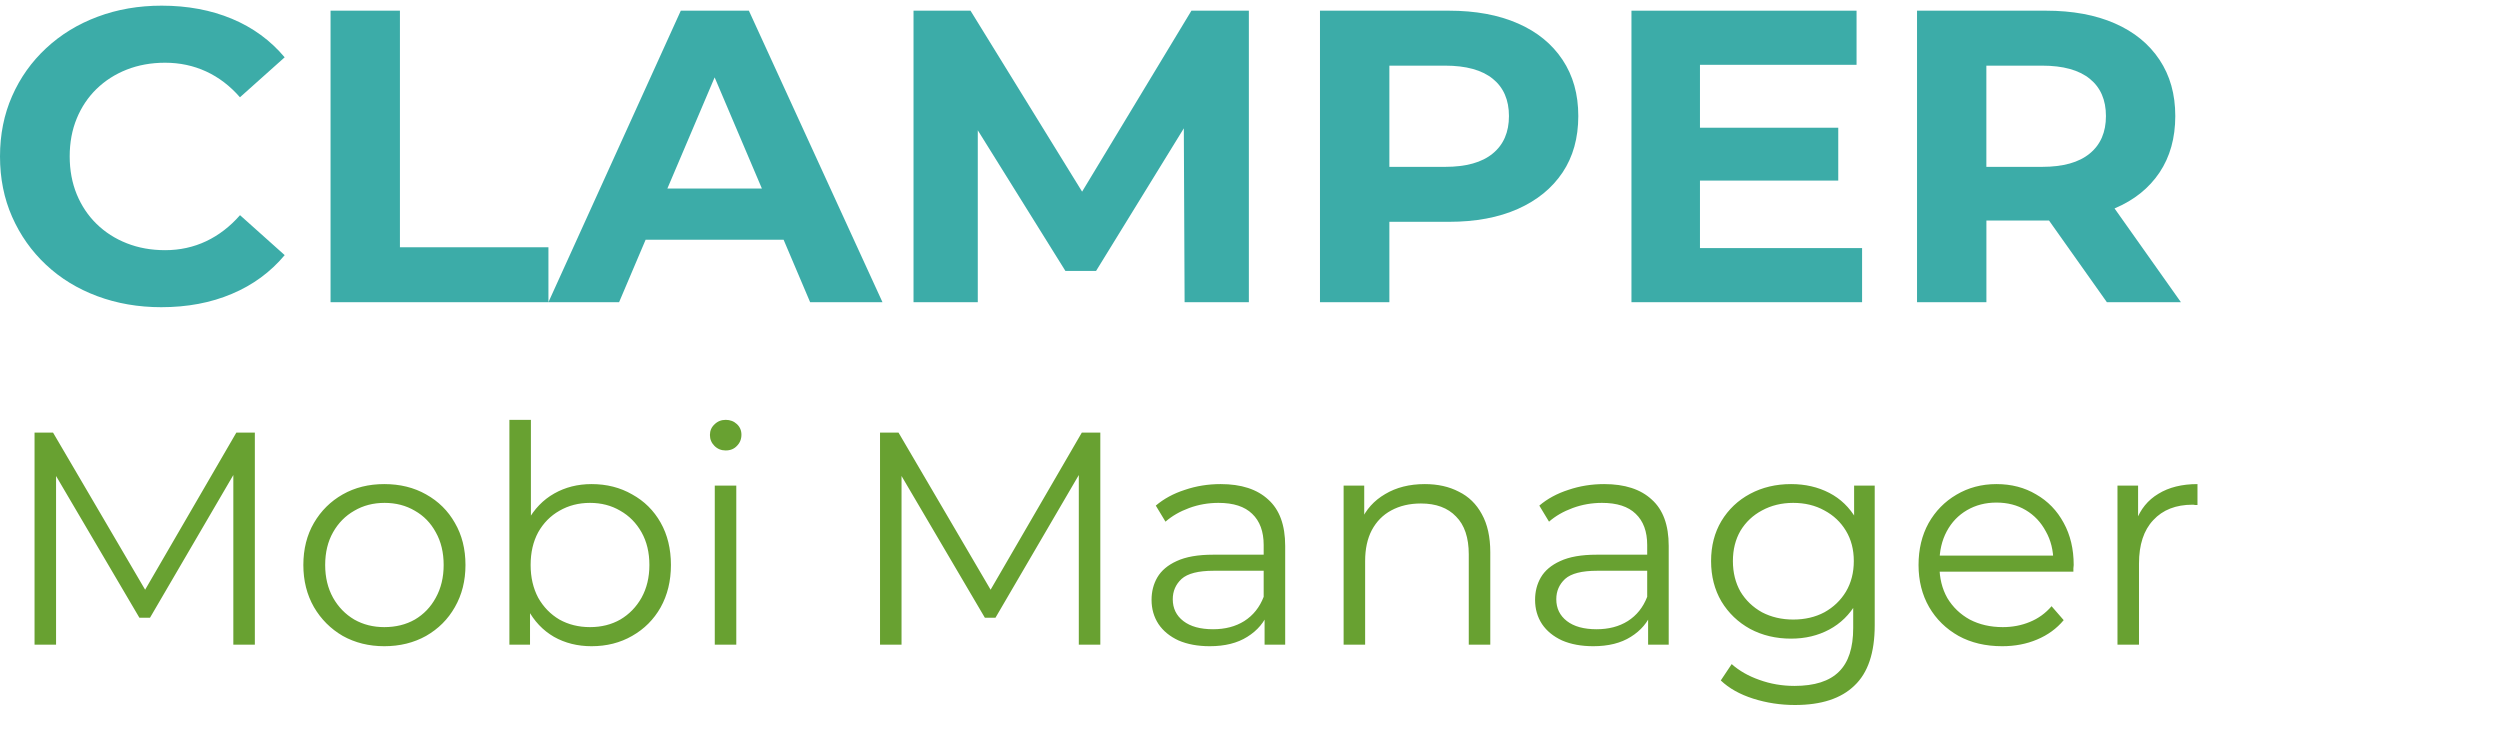
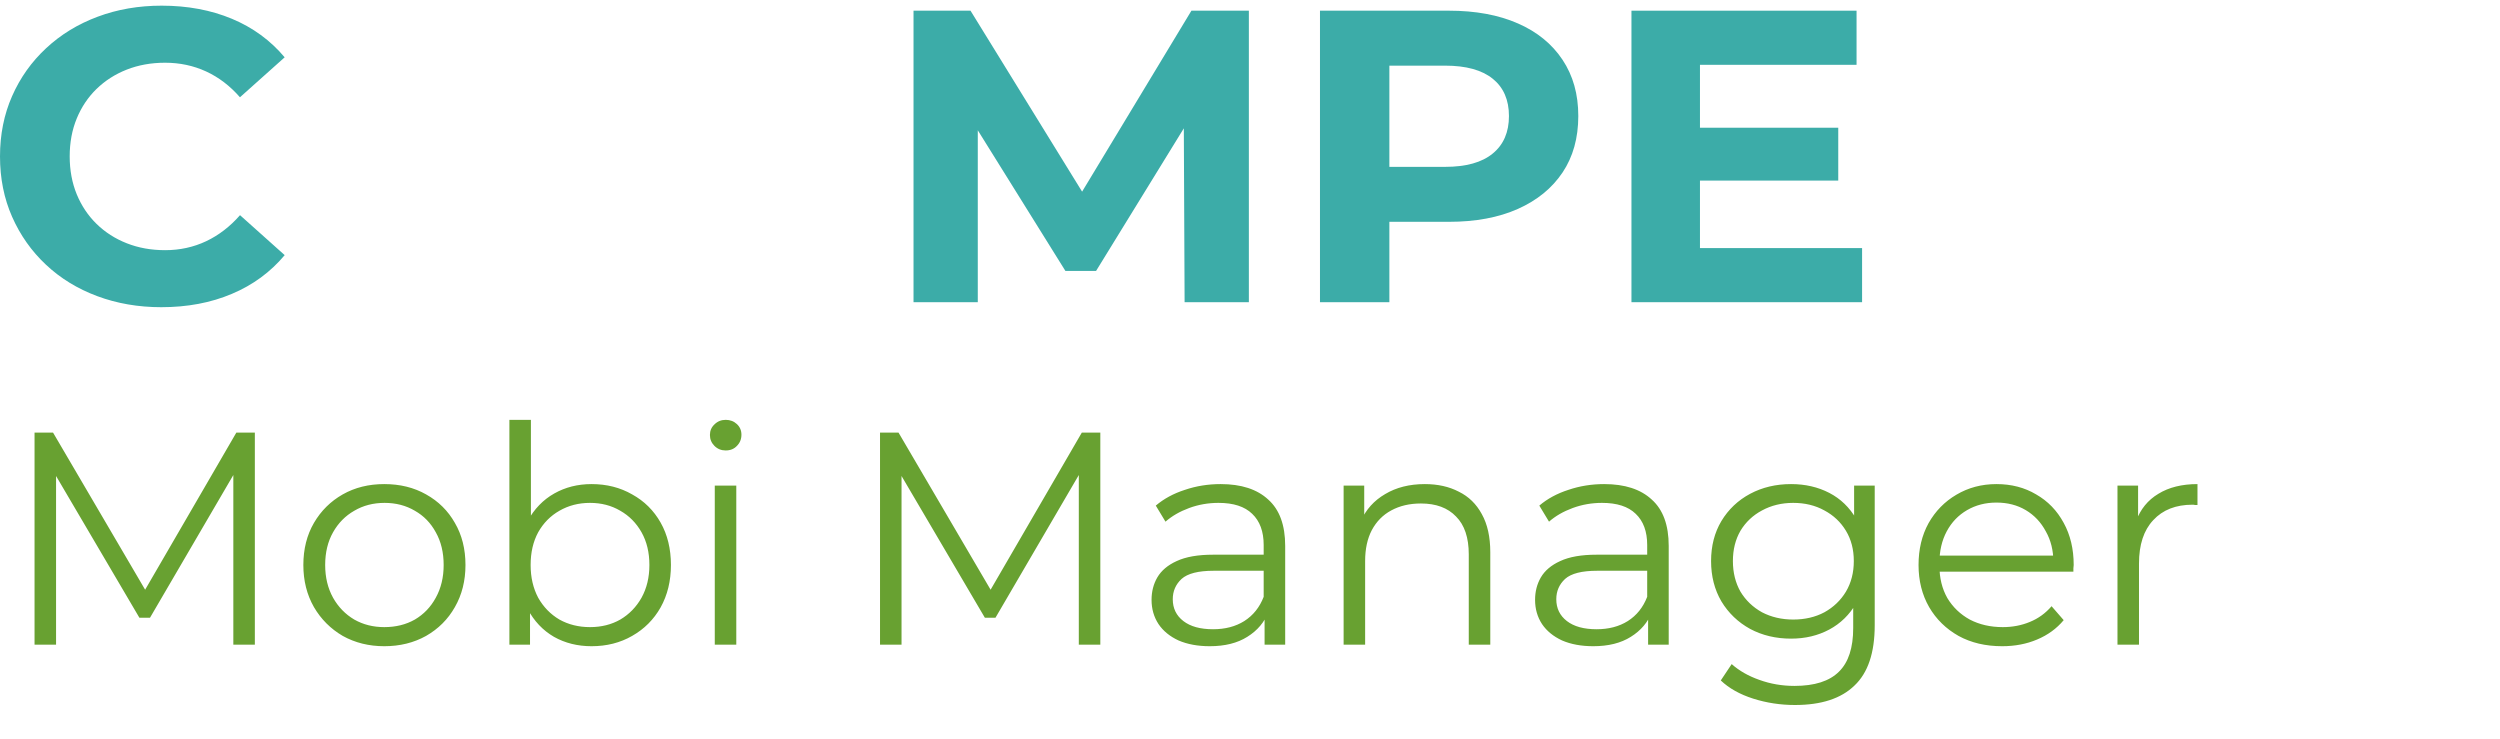
<svg xmlns="http://www.w3.org/2000/svg" width="132" height="39" viewBox="0 0 132 39" fill="none">
  <path d="M5.095 4.699C5.544 4.26 6.076 3.919 6.691 3.676C7.305 3.435 7.978 3.312 8.715 3.312C9.493 3.312 10.217 3.466 10.883 3.773C11.55 4.08 12.146 4.536 12.67 5.136L15.03 3.026C14.281 2.133 13.351 1.454 12.243 0.991C11.135 0.53 9.898 0.299 8.536 0.299C7.324 0.299 6.196 0.493 5.156 0.883C4.115 1.27 3.209 1.825 2.437 2.544C1.664 3.262 1.065 4.106 0.64 5.072C0.213 6.039 0 7.102 0 8.26C0 9.418 0.213 10.482 0.64 11.448C1.067 12.415 1.661 13.259 2.427 13.977C3.19 14.695 4.093 15.248 5.134 15.636C6.175 16.024 7.302 16.22 8.515 16.22C9.893 16.22 11.135 15.986 12.245 15.515C13.354 15.048 14.283 14.365 15.032 13.471L12.673 11.361C12.149 11.961 11.552 12.42 10.886 12.736C10.219 13.051 9.497 13.209 8.717 13.209C7.983 13.209 7.31 13.088 6.694 12.845C6.08 12.604 5.547 12.261 5.098 11.822C4.648 11.382 4.301 10.862 4.052 10.26C3.806 9.659 3.68 8.991 3.68 8.258C3.68 7.526 3.803 6.859 4.052 6.256C4.298 5.656 4.648 5.134 5.098 4.694L5.095 4.699Z" fill="#3CACA8" />
-   <path d="M35.946 0.564L28.957 15.956V13.054H21.116V0.564H17.453V15.956H32.688L34.089 12.657H41.374L42.775 15.956H46.595L39.541 0.564H35.946ZM35.238 9.953L37.733 4.086L40.227 9.953H35.24H35.238Z" fill="#3CACA8" />
  <path d="M57.135 10.119L51.243 0.564H48.234V15.956H51.627V6.879L56.254 14.306H57.872L62.506 6.775L62.547 15.956H65.94V0.564H62.907L57.135 10.119Z" fill="#3CACA8" />
  <path d="M80.142 1.236C79.123 0.789 77.91 0.564 76.503 0.564H69.695V15.956H73.359V11.712H76.505C77.913 11.712 79.125 11.485 80.144 11.031C81.163 10.577 81.948 9.935 82.503 9.107C83.056 8.28 83.334 7.285 83.334 6.127C83.334 4.969 83.056 3.993 82.503 3.159C81.948 2.323 81.163 1.682 80.144 1.236H80.142ZM78.818 8.105C78.249 8.576 77.41 8.81 76.302 8.81H73.359V3.466H76.302C77.41 3.466 78.249 3.698 78.818 4.159C79.388 4.62 79.673 5.277 79.673 6.127C79.673 6.978 79.388 7.638 78.818 8.105Z" fill="#3CACA8" />
  <path d="M89.758 9.535H97.06V6.744H89.758V3.422H98.026V0.564H86.141V15.956H98.318V13.099H89.758V9.535Z" fill="#3CACA8" />
-   <path d="M111.665 10.998C112.684 10.566 113.469 9.935 114.024 9.107C114.577 8.28 114.855 7.285 114.855 6.127C114.855 4.969 114.577 3.993 114.024 3.159C113.469 2.323 112.684 1.682 111.665 1.236C110.646 0.789 109.434 0.564 108.026 0.564H101.219V15.956H104.882V11.646H108.028C108.082 11.646 108.135 11.643 108.188 11.643L111.243 15.956H115.152L111.648 11.005C111.648 11.005 111.663 11 111.67 10.996L111.665 10.998ZM110.339 8.105C109.769 8.576 108.932 8.81 107.823 8.81H104.88V3.466H107.823C108.932 3.466 109.769 3.698 110.339 4.159C110.909 4.62 111.194 5.277 111.194 6.127C111.194 6.978 110.909 7.638 110.339 8.105Z" fill="#3CACA8" />
  <path d="M1.824 34.04V22.84H2.8L7.92 31.576H7.408L12.48 22.84H13.456V34.04H12.32V24.616H12.592L7.92 32.616H7.36L2.656 24.616H2.96V34.04H1.824ZM20.289 34.12C19.479 34.12 18.748 33.939 18.097 33.576C17.457 33.203 16.951 32.696 16.577 32.056C16.204 31.405 16.017 30.664 16.017 29.832C16.017 28.989 16.204 28.248 16.577 27.608C16.951 26.968 17.457 26.467 18.097 26.104C18.737 25.741 19.468 25.56 20.289 25.56C21.121 25.56 21.857 25.741 22.497 26.104C23.148 26.467 23.655 26.968 24.017 27.608C24.391 28.248 24.577 28.989 24.577 29.832C24.577 30.664 24.391 31.405 24.017 32.056C23.655 32.696 23.148 33.203 22.497 33.576C21.847 33.939 21.111 34.12 20.289 34.12ZM20.289 33.112C20.897 33.112 21.436 32.979 21.905 32.712C22.375 32.435 22.743 32.051 23.009 31.56C23.287 31.059 23.425 30.483 23.425 29.832C23.425 29.171 23.287 28.595 23.009 28.104C22.743 27.613 22.375 27.235 21.905 26.968C21.436 26.691 20.903 26.552 20.305 26.552C19.708 26.552 19.175 26.691 18.705 26.968C18.236 27.235 17.863 27.613 17.585 28.104C17.308 28.595 17.169 29.171 17.169 29.832C17.169 30.483 17.308 31.059 17.585 31.56C17.863 32.051 18.236 32.435 18.705 32.712C19.175 32.979 19.703 33.112 20.289 33.112ZM31.233 34.12C30.497 34.12 29.835 33.955 29.248 33.624C28.662 33.283 28.198 32.792 27.857 32.152C27.515 31.512 27.345 30.739 27.345 29.832C27.345 28.915 27.515 28.141 27.857 27.512C28.209 26.872 28.678 26.387 29.265 26.056C29.851 25.725 30.507 25.56 31.233 25.56C32.032 25.56 32.747 25.741 33.377 26.104C34.017 26.456 34.518 26.952 34.88 27.592C35.243 28.232 35.425 28.979 35.425 29.832C35.425 30.675 35.243 31.421 34.88 32.072C34.518 32.712 34.017 33.213 33.377 33.576C32.747 33.939 32.032 34.12 31.233 34.12ZM26.896 34.04V22.168H28.032V28.12L27.872 29.816L27.985 31.512V34.04H26.896ZM31.152 33.112C31.75 33.112 32.283 32.979 32.752 32.712C33.222 32.435 33.595 32.051 33.873 31.56C34.15 31.059 34.288 30.483 34.288 29.832C34.288 29.171 34.15 28.595 33.873 28.104C33.595 27.613 33.222 27.235 32.752 26.968C32.283 26.691 31.75 26.552 31.152 26.552C30.555 26.552 30.017 26.691 29.537 26.968C29.067 27.235 28.694 27.613 28.416 28.104C28.15 28.595 28.017 29.171 28.017 29.832C28.017 30.483 28.15 31.059 28.416 31.56C28.694 32.051 29.067 32.435 29.537 32.712C30.017 32.979 30.555 33.112 31.152 33.112ZM37.74 34.04V25.64H38.876V34.04H37.74ZM38.316 23.784C38.082 23.784 37.884 23.704 37.724 23.544C37.564 23.384 37.484 23.192 37.484 22.968C37.484 22.744 37.564 22.557 37.724 22.408C37.884 22.248 38.082 22.168 38.316 22.168C38.551 22.168 38.748 22.243 38.908 22.392C39.068 22.541 39.148 22.728 39.148 22.952C39.148 23.187 39.068 23.384 38.908 23.544C38.759 23.704 38.562 23.784 38.316 23.784ZM46.465 34.04V22.84H47.441L52.561 31.576H52.049L57.121 22.84H58.097V34.04H56.961V24.616H57.233L52.561 32.616H52.001L47.297 24.616H47.601V34.04H46.465ZM66.77 34.04V32.184L66.722 31.88V28.776C66.722 28.061 66.519 27.512 66.114 27.128C65.719 26.744 65.127 26.552 64.338 26.552C63.794 26.552 63.276 26.643 62.786 26.824C62.295 27.005 61.879 27.245 61.538 27.544L61.026 26.696C61.453 26.333 61.965 26.056 62.562 25.864C63.159 25.661 63.788 25.56 64.45 25.56C65.538 25.56 66.375 25.832 66.962 26.376C67.559 26.909 67.858 27.725 67.858 28.824V34.04H66.77ZM63.874 34.12C63.245 34.12 62.695 34.019 62.226 33.816C61.767 33.603 61.415 33.315 61.17 32.952C60.925 32.579 60.802 32.152 60.802 31.672C60.802 31.235 60.903 30.84 61.106 30.488C61.319 30.125 61.66 29.837 62.13 29.624C62.61 29.4 63.25 29.288 64.05 29.288H66.946V30.136H64.082C63.271 30.136 62.706 30.28 62.386 30.568C62.077 30.856 61.922 31.213 61.922 31.64C61.922 32.12 62.108 32.504 62.482 32.792C62.855 33.08 63.378 33.224 64.05 33.224C64.69 33.224 65.239 33.08 65.698 32.792C66.167 32.493 66.508 32.067 66.722 31.512L66.978 32.296C66.764 32.851 66.391 33.293 65.858 33.624C65.335 33.955 64.674 34.12 63.874 34.12ZM75.231 25.56C75.914 25.56 76.511 25.693 77.023 25.96C77.546 26.216 77.951 26.611 78.239 27.144C78.538 27.677 78.687 28.349 78.687 29.16V34.04H77.551V29.272C77.551 28.387 77.327 27.72 76.879 27.272C76.442 26.813 75.823 26.584 75.023 26.584C74.426 26.584 73.903 26.707 73.455 26.952C73.018 27.187 72.677 27.533 72.431 27.992C72.197 28.44 72.079 28.984 72.079 29.624V34.04H70.943V25.64H72.031V27.944L71.855 27.512C72.122 26.904 72.549 26.429 73.135 26.088C73.722 25.736 74.421 25.56 75.231 25.56ZM87.02 34.04V32.184L86.972 31.88V28.776C86.972 28.061 86.769 27.512 86.364 27.128C85.969 26.744 85.377 26.552 84.588 26.552C84.044 26.552 83.526 26.643 83.036 26.824C82.545 27.005 82.129 27.245 81.788 27.544L81.276 26.696C81.703 26.333 82.215 26.056 82.812 25.864C83.409 25.661 84.038 25.56 84.7 25.56C85.788 25.56 86.625 25.832 87.212 26.376C87.809 26.909 88.108 27.725 88.108 28.824V34.04H87.02ZM84.124 34.12C83.495 34.12 82.945 34.019 82.476 33.816C82.017 33.603 81.665 33.315 81.42 32.952C81.174 32.579 81.052 32.152 81.052 31.672C81.052 31.235 81.153 30.84 81.356 30.488C81.569 30.125 81.91 29.837 82.38 29.624C82.86 29.4 83.5 29.288 84.3 29.288H87.196V30.136H84.332C83.521 30.136 82.956 30.28 82.636 30.568C82.326 30.856 82.172 31.213 82.172 31.64C82.172 32.12 82.359 32.504 82.732 32.792C83.105 33.08 83.628 33.224 84.3 33.224C84.94 33.224 85.489 33.08 85.948 32.792C86.417 32.493 86.758 32.067 86.972 31.512L87.228 32.296C87.014 32.851 86.641 33.293 86.108 33.624C85.585 33.955 84.924 34.12 84.124 34.12ZM94.777 37.224C94.009 37.224 93.273 37.112 92.569 36.888C91.865 36.664 91.295 36.344 90.857 35.928L91.433 35.064C91.828 35.416 92.313 35.693 92.889 35.896C93.476 36.109 94.095 36.216 94.745 36.216C95.812 36.216 96.596 35.965 97.097 35.464C97.599 34.973 97.849 34.205 97.849 33.16V31.064L98.009 29.624L97.897 28.184V25.64H98.985V33.016C98.985 34.467 98.628 35.528 97.913 36.2C97.209 36.883 96.164 37.224 94.777 37.224ZM94.569 33.72C93.769 33.72 93.049 33.549 92.409 33.208C91.769 32.856 91.263 32.371 90.889 31.752C90.527 31.133 90.345 30.424 90.345 29.624C90.345 28.824 90.527 28.12 90.889 27.512C91.263 26.893 91.769 26.413 92.409 26.072C93.049 25.731 93.769 25.56 94.569 25.56C95.316 25.56 95.988 25.715 96.585 26.024C97.183 26.333 97.657 26.792 98.009 27.4C98.361 28.008 98.537 28.749 98.537 29.624C98.537 30.499 98.361 31.24 98.009 31.848C97.657 32.456 97.183 32.92 96.585 33.24C95.988 33.56 95.316 33.72 94.569 33.72ZM94.681 32.712C95.3 32.712 95.849 32.584 96.329 32.328C96.809 32.061 97.188 31.699 97.465 31.24C97.743 30.771 97.881 30.232 97.881 29.624C97.881 29.016 97.743 28.483 97.465 28.024C97.188 27.565 96.809 27.208 96.329 26.952C95.849 26.685 95.3 26.552 94.681 26.552C94.073 26.552 93.524 26.685 93.033 26.952C92.553 27.208 92.175 27.565 91.897 28.024C91.631 28.483 91.497 29.016 91.497 29.624C91.497 30.232 91.631 30.771 91.897 31.24C92.175 31.699 92.553 32.061 93.033 32.328C93.524 32.584 94.073 32.712 94.681 32.712ZM105.715 34.12C104.84 34.12 104.072 33.939 103.411 33.576C102.749 33.203 102.232 32.696 101.859 32.056C101.485 31.405 101.299 30.664 101.299 29.832C101.299 29 101.475 28.264 101.827 27.624C102.189 26.984 102.68 26.483 103.299 26.12C103.928 25.747 104.632 25.56 105.411 25.56C106.2 25.56 106.899 25.741 107.507 26.104C108.125 26.456 108.611 26.957 108.963 27.608C109.315 28.248 109.491 28.989 109.491 29.832C109.491 29.885 109.485 29.944 109.475 30.008C109.475 30.061 109.475 30.12 109.475 30.184H102.163V29.336H108.867L108.419 29.672C108.419 29.064 108.285 28.525 108.019 28.056C107.763 27.576 107.411 27.203 106.963 26.936C106.515 26.669 105.997 26.536 105.411 26.536C104.835 26.536 104.317 26.669 103.859 26.936C103.4 27.203 103.043 27.576 102.787 28.056C102.531 28.536 102.403 29.085 102.403 29.704V29.88C102.403 30.52 102.541 31.085 102.819 31.576C103.107 32.056 103.501 32.435 104.003 32.712C104.515 32.979 105.096 33.112 105.747 33.112C106.259 33.112 106.733 33.021 107.171 32.84C107.619 32.659 108.003 32.381 108.323 32.008L108.963 32.744C108.589 33.192 108.12 33.533 107.555 33.768C107 34.003 106.387 34.12 105.715 34.12ZM111.803 34.04V25.64H112.891V27.928L112.779 27.528C113.013 26.888 113.408 26.403 113.963 26.072C114.517 25.731 115.205 25.56 116.027 25.56V26.664C115.984 26.664 115.941 26.664 115.899 26.664C115.856 26.653 115.813 26.648 115.771 26.648C114.885 26.648 114.192 26.92 113.691 27.464C113.189 27.997 112.939 28.76 112.939 29.752V34.04H111.803Z" fill="#68A131" />
</svg>